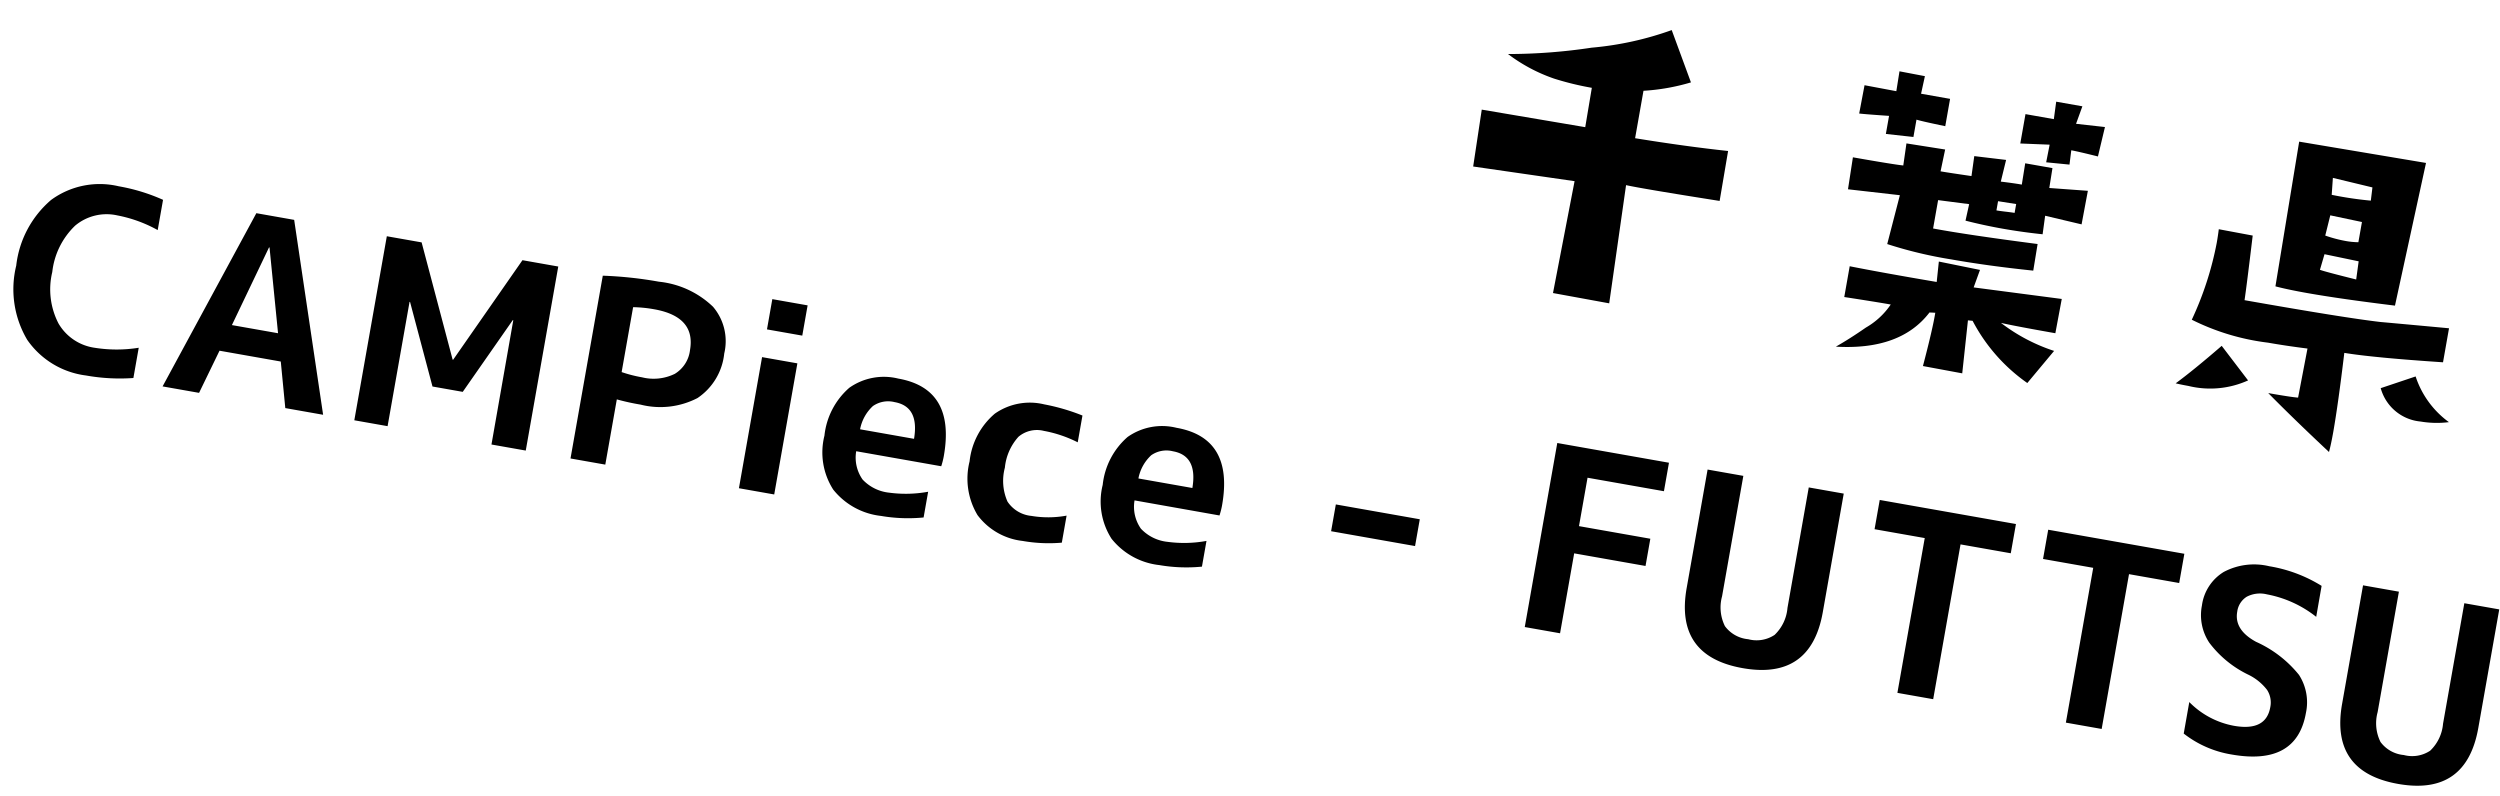
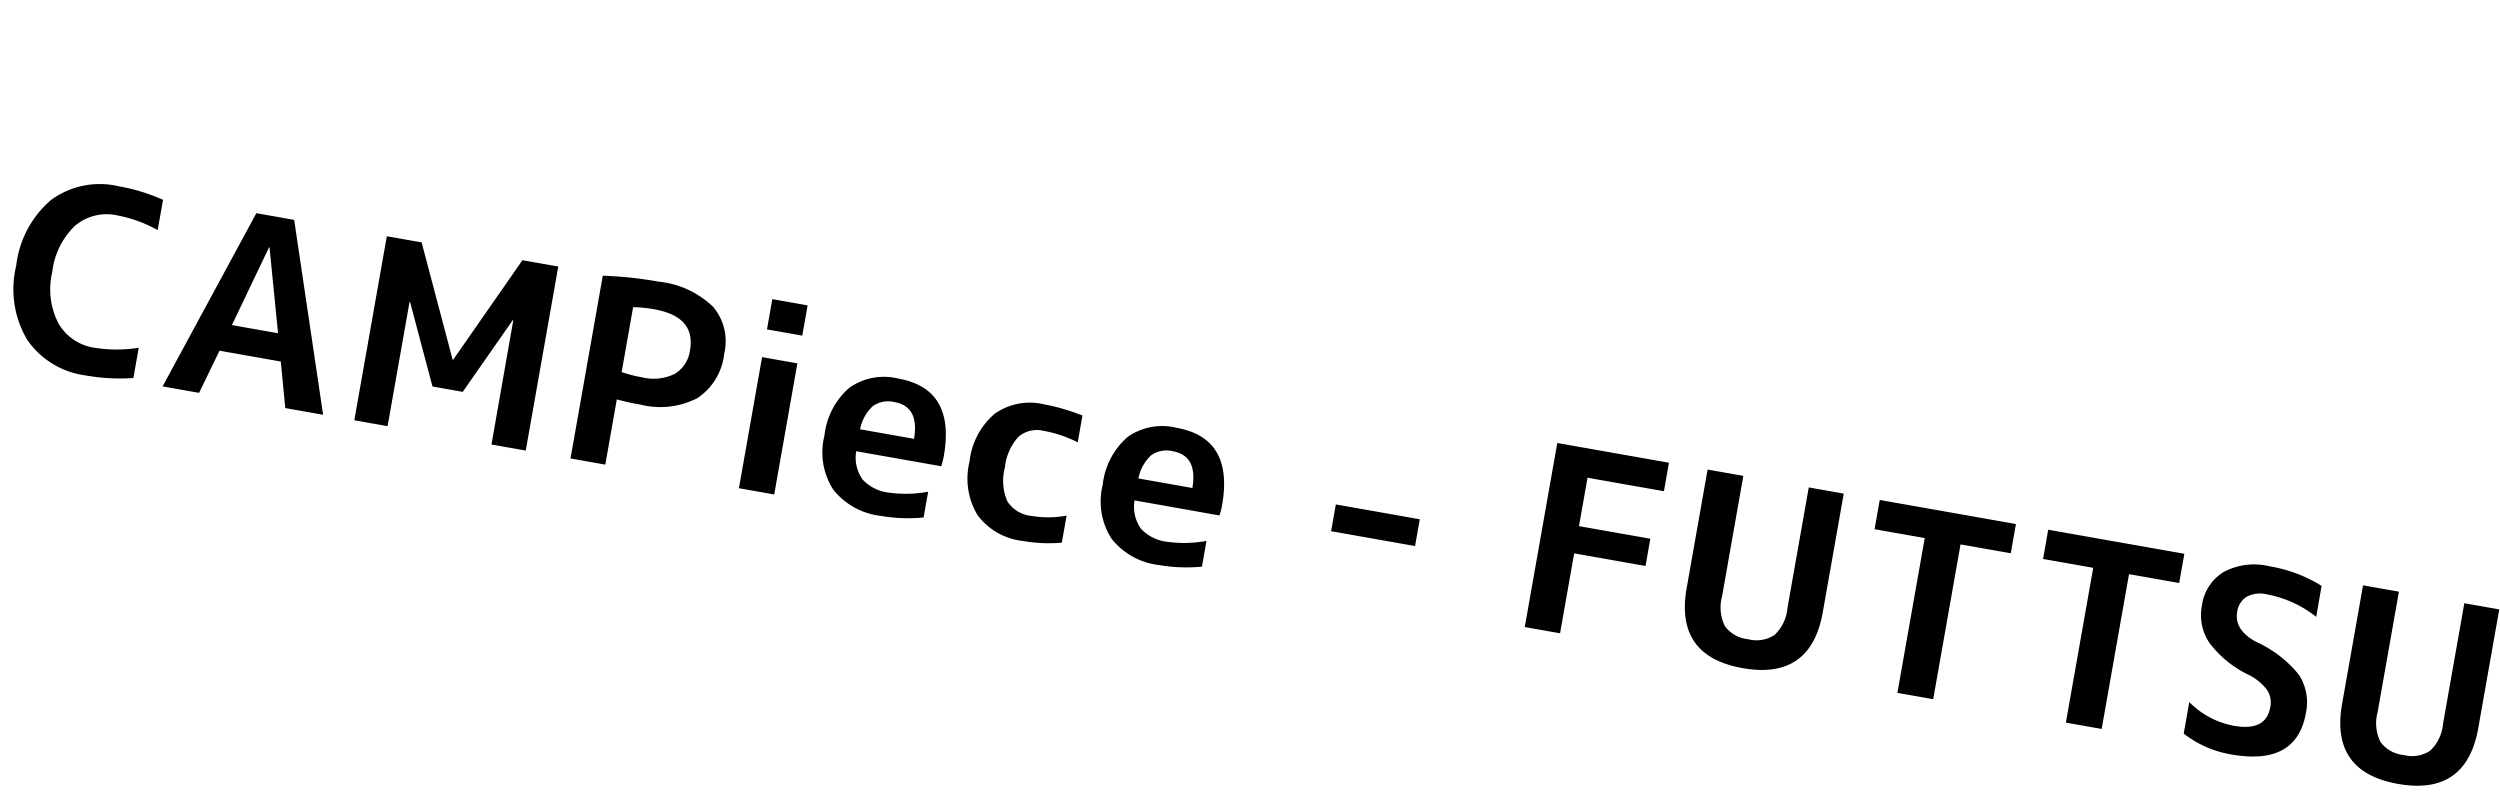
<svg xmlns="http://www.w3.org/2000/svg" width="156.277" height="49.756" viewBox="0 0 156.277 49.756">
  <g id="link_area03" transform="translate(-825.498 -2102.02)">
    <path id="パス_3196" data-name="パス 3196" d="M-155.36-5.84a4.633,4.633,0,0,0,.944,3.1,3.122,3.122,0,0,0,2.5,1.1,8.675,8.675,0,0,0,2.7-.48v1.92A11.969,11.969,0,0,1-152.16.16a5.262,5.262,0,0,1-4.008-1.56,6.2,6.2,0,0,1-1.48-4.44,6.343,6.343,0,0,1,1.432-4.424,5.14,5.14,0,0,1,4.008-1.576,11.7,11.7,0,0,1,2.88.352v1.92a8.457,8.457,0,0,0-2.64-.464,3.06,3.06,0,0,0-2.488,1.088A4.734,4.734,0,0,0-155.36-5.84ZM-147.328,0l3.888-11.68h2.4l3.9,11.68h-2.4l-.784-2.816h-3.888l-.8,2.816Zm3.6-4.528h2.928l-1.456-5.184h-.032Zm17.264-3.36h-.032l-2.3,4.96h-1.92l-2.3-4.96h-.032V0h-2.112V-11.68h2.208l3.184,6.88h.032l3.184-6.88h2.272V0h-2.176Zm5.024-3.712a24.666,24.666,0,0,1,3.52-.24,5.722,5.722,0,0,1,3.6.952,3.314,3.314,0,0,1,1.2,2.76A3.821,3.821,0,0,1-114.28-5.1a5.045,5.045,0,0,1-3.432,1.024,14.654,14.654,0,0,1-1.52-.064V0h-2.208Zm2.208,5.728a8.424,8.424,0,0,0,1.312.1,3.01,3.01,0,0,0,1.976-.568,2,2,0,0,0,.68-1.624q0-2.128-2.656-2.128a8.23,8.23,0,0,0-1.312.1ZM-110.752,0V-8.32h2.24V0Zm0-10.08V-12h2.24v1.92Zm6.816,5.136h3.424q-.016-2.048-1.6-2.048a1.66,1.66,0,0,0-1.288.48A2.646,2.646,0,0,0-103.936-4.944Zm0,1.392a2.38,2.38,0,0,0,.7,1.672,2.658,2.658,0,0,0,1.784.52,7.751,7.751,0,0,0,2.384-.48V-.208a9.969,9.969,0,0,1-2.64.368,4.438,4.438,0,0,1-3.224-1.1,4.3,4.3,0,0,1-1.128-3.224,4.613,4.613,0,0,1,1.008-3.216,3.744,3.744,0,0,1,2.912-1.1q3.648,0,3.648,4.272a4.637,4.637,0,0,1-.048.656Zm7.088-.608a4.549,4.549,0,0,1,1.032-3.208A3.808,3.808,0,0,1-92.88-8.48a12.738,12.738,0,0,1,2.48.272v1.7a7.768,7.768,0,0,0-2.208-.336,1.784,1.784,0,0,0-1.5.64,3.361,3.361,0,0,0-.5,2.048A3.2,3.2,0,0,0-94.08-2.1a2.02,2.02,0,0,0,1.632.624,6.317,6.317,0,0,0,2.16-.4V-.16A9.4,9.4,0,0,1-92.72.16a4.081,4.081,0,0,1-3.056-1.1A4.431,4.431,0,0,1-96.848-4.16Zm10.576-.784h3.424q-.016-2.048-1.6-2.048a1.66,1.66,0,0,0-1.288.48A2.646,2.646,0,0,0-86.272-4.944Zm0,1.392a2.38,2.38,0,0,0,.7,1.672,2.658,2.658,0,0,0,1.784.52,7.751,7.751,0,0,0,2.384-.48V-.208a9.969,9.969,0,0,1-2.64.368,4.438,4.438,0,0,1-3.224-1.1A4.3,4.3,0,0,1-88.4-4.16a4.613,4.613,0,0,1,1.008-3.216,3.744,3.744,0,0,1,2.912-1.1q3.648,0,3.648,4.272a4.637,4.637,0,0,1-.048.656Zm12.432-.24v-1.7h5.328v1.7Zm12.96-7.888h7.088v1.808H-58.64V-6.8h4.528v1.728H-58.64V0h-2.24Zm11.808,0v7.648a2.63,2.63,0,0,0,.5,1.8,2.036,2.036,0,0,0,1.576.552,2.036,2.036,0,0,0,1.576-.552,2.63,2.63,0,0,0,.5-1.8V-11.68H-42.7v7.52q0,4.32-4.32,4.32t-4.32-4.32v-7.52Zm17.3,0v1.856H-34.96V0h-2.272V-9.824h-3.184V-11.68Zm10.688,0v1.856h-3.184V0h-2.272V-9.824h-3.184V-11.68Zm8.8,2.448a7.053,7.053,0,0,0-3.28-.848,1.782,1.782,0,0,0-1.216.368A1.3,1.3,0,0,0-17.2-8.688q0,1.152,1.488,1.648a7.246,7.246,0,0,1,3,1.568,3.155,3.155,0,0,1,.84,2.272Q-11.872.16-16,.16a6.566,6.566,0,0,1-3.168-.768v-2a5.234,5.234,0,0,0,3.008.976q2.032,0,2.032-1.536A1.446,1.446,0,0,0-14.512-4.2a3.274,3.274,0,0,0-1.3-.728A6.677,6.677,0,0,1-18.584-6.48a3.11,3.11,0,0,1-.856-2.208,2.9,2.9,0,0,1,.976-2.3,4.039,4.039,0,0,1,2.736-.848,8.942,8.942,0,0,1,3.44.64Zm4.816-2.448v7.648a2.63,2.63,0,0,0,.5,1.8,2.036,2.036,0,0,0,1.576.552,2.036,2.036,0,0,0,1.576-.552,2.63,2.63,0,0,0,.5-1.8V-11.68H-1.1v7.52Q-1.1.16-5.424.16t-4.32-4.32v-7.52Z" transform="matrix(0.985, 0.174, -0.174, 0.985, 980.779, 2151.81)" />
-     <path id="link_area03-2" data-name="link_area03" d="M-49.773-7.614q-4.9.09-5.93.045l.247,7.457-3.571-.022.112-7.12-6.4.2-.09-3.594,6.559-.045-.022-2.493a18.257,18.257,0,0,1-2.426-.157,10.322,10.322,0,0,1-3.1-1.011,35.146,35.146,0,0,0,5.076-1.3,19.931,19.931,0,0,0,4.739-1.954l1.752,3.01a13.031,13.031,0,0,1-2.83,1.033v3.01q3.234-.045,5.862-.225Zm22.91-8.737-.112,1.887q-1.3-.09-1.707-.09l.045.9-1.46.112.022-1.123-1.819.247v-1.864h1.8l-.045-1.1h1.662l-.2,1.146ZM-36.7-14.667q-1.482-.045-1.842-.09v1.1l-1.729.112v-1.146q-1.46.157-1.864.18l.022-1.8,2.021.022-.022-1.258,1.617.022-.045,1.123H-36.7Zm9.479,2.426-.022,2.134-2.336-.135.045,1.168q-1.28.09-2.493.09t-2.4-.09l.045-1.056-1.954.09v1.8q2.156.022,6.6-.18l.022,1.685q-2.808.2-5.121.2a26.539,26.539,0,0,1-4.155-.247l.247-3.145-3.257.2-.045-2.021q2.516,0,3.189-.045l-.045-1.393,2.448-.045-.045,1.393q.472,0,1.954-.045l-.045-1.258,2-.112-.09,1.393q.809-.045,1.325-.045l-.022-1.348h1.729l.022,1.258Zm-4.268,2.156v-.562l-1.146.022v.584q.2,0,.584-.022T-31.49-10.085Zm3.931,8.063-1.3,2.269a10.912,10.912,0,0,1-4.043-3.234l-.292.022.225,3.324L-35.466.337q.2-2.448.18-3.414l-.359.045Q-37.016-.382-41.036.09q.764-.629,1.64-1.5A4.7,4.7,0,0,0-38.116-3.1q-.943,0-2.942.045V-5.009q2.111.045,5.525.022l-.09-1.28L-33-6.2l-.2,1.146,5.548-.247-.022,2.179q-2.538,0-3.459-.045A11.106,11.106,0,0,0-27.56-2.021Zm20.844-15.61-.359,9.119q-3.414.18-5.5.18-1.28,0-2.066-.067l-.112-9.164ZM-9.7-14.712l-.045-.831-2.538-.157.112,1.056A22.528,22.528,0,0,0-9.7-14.712Zm-.314,2.7V-13.3l-2.021-.067-.09,1.3a8.207,8.207,0,0,0,1.3.112A4.65,4.65,0,0,0-10.018-12.017Zm.27,2.313-.045-1.146-2.179-.067-.112,1.011Q-11.725-9.838-9.748-9.7Zm7.255,7.771a6.081,6.081,0,0,1-1.752.27A2.85,2.85,0,0,1-7.053-3.279l2.021-1.1A5.749,5.749,0,0,0-2.493-1.932ZM-3.5-5.548q-4.335.472-6.177.494.18,3.234.18,4.986,0,.786-.045,1.28-2.516-1.64-4.38-2.965,1.46,0,1.887-.045l.045-3.122q-1.348.067-2.493.067a14.565,14.565,0,0,1-4.941-.584,20.293,20.293,0,0,0,.7-5.009q0-.427-.022-.854l2.156.022q.18,3.234.2,4.065,6.356,0,8.6-.135,1.033-.09,4.29-.359ZM-15.3-2.313a5.745,5.745,0,0,1-3.616.988q-.449,0-.809-.022.966-1.011,2.426-2.808Z" transform="matrix(0.985, 0.174, -0.174, 0.985, 980.695, 2130.741)" />
  </g>
</svg>